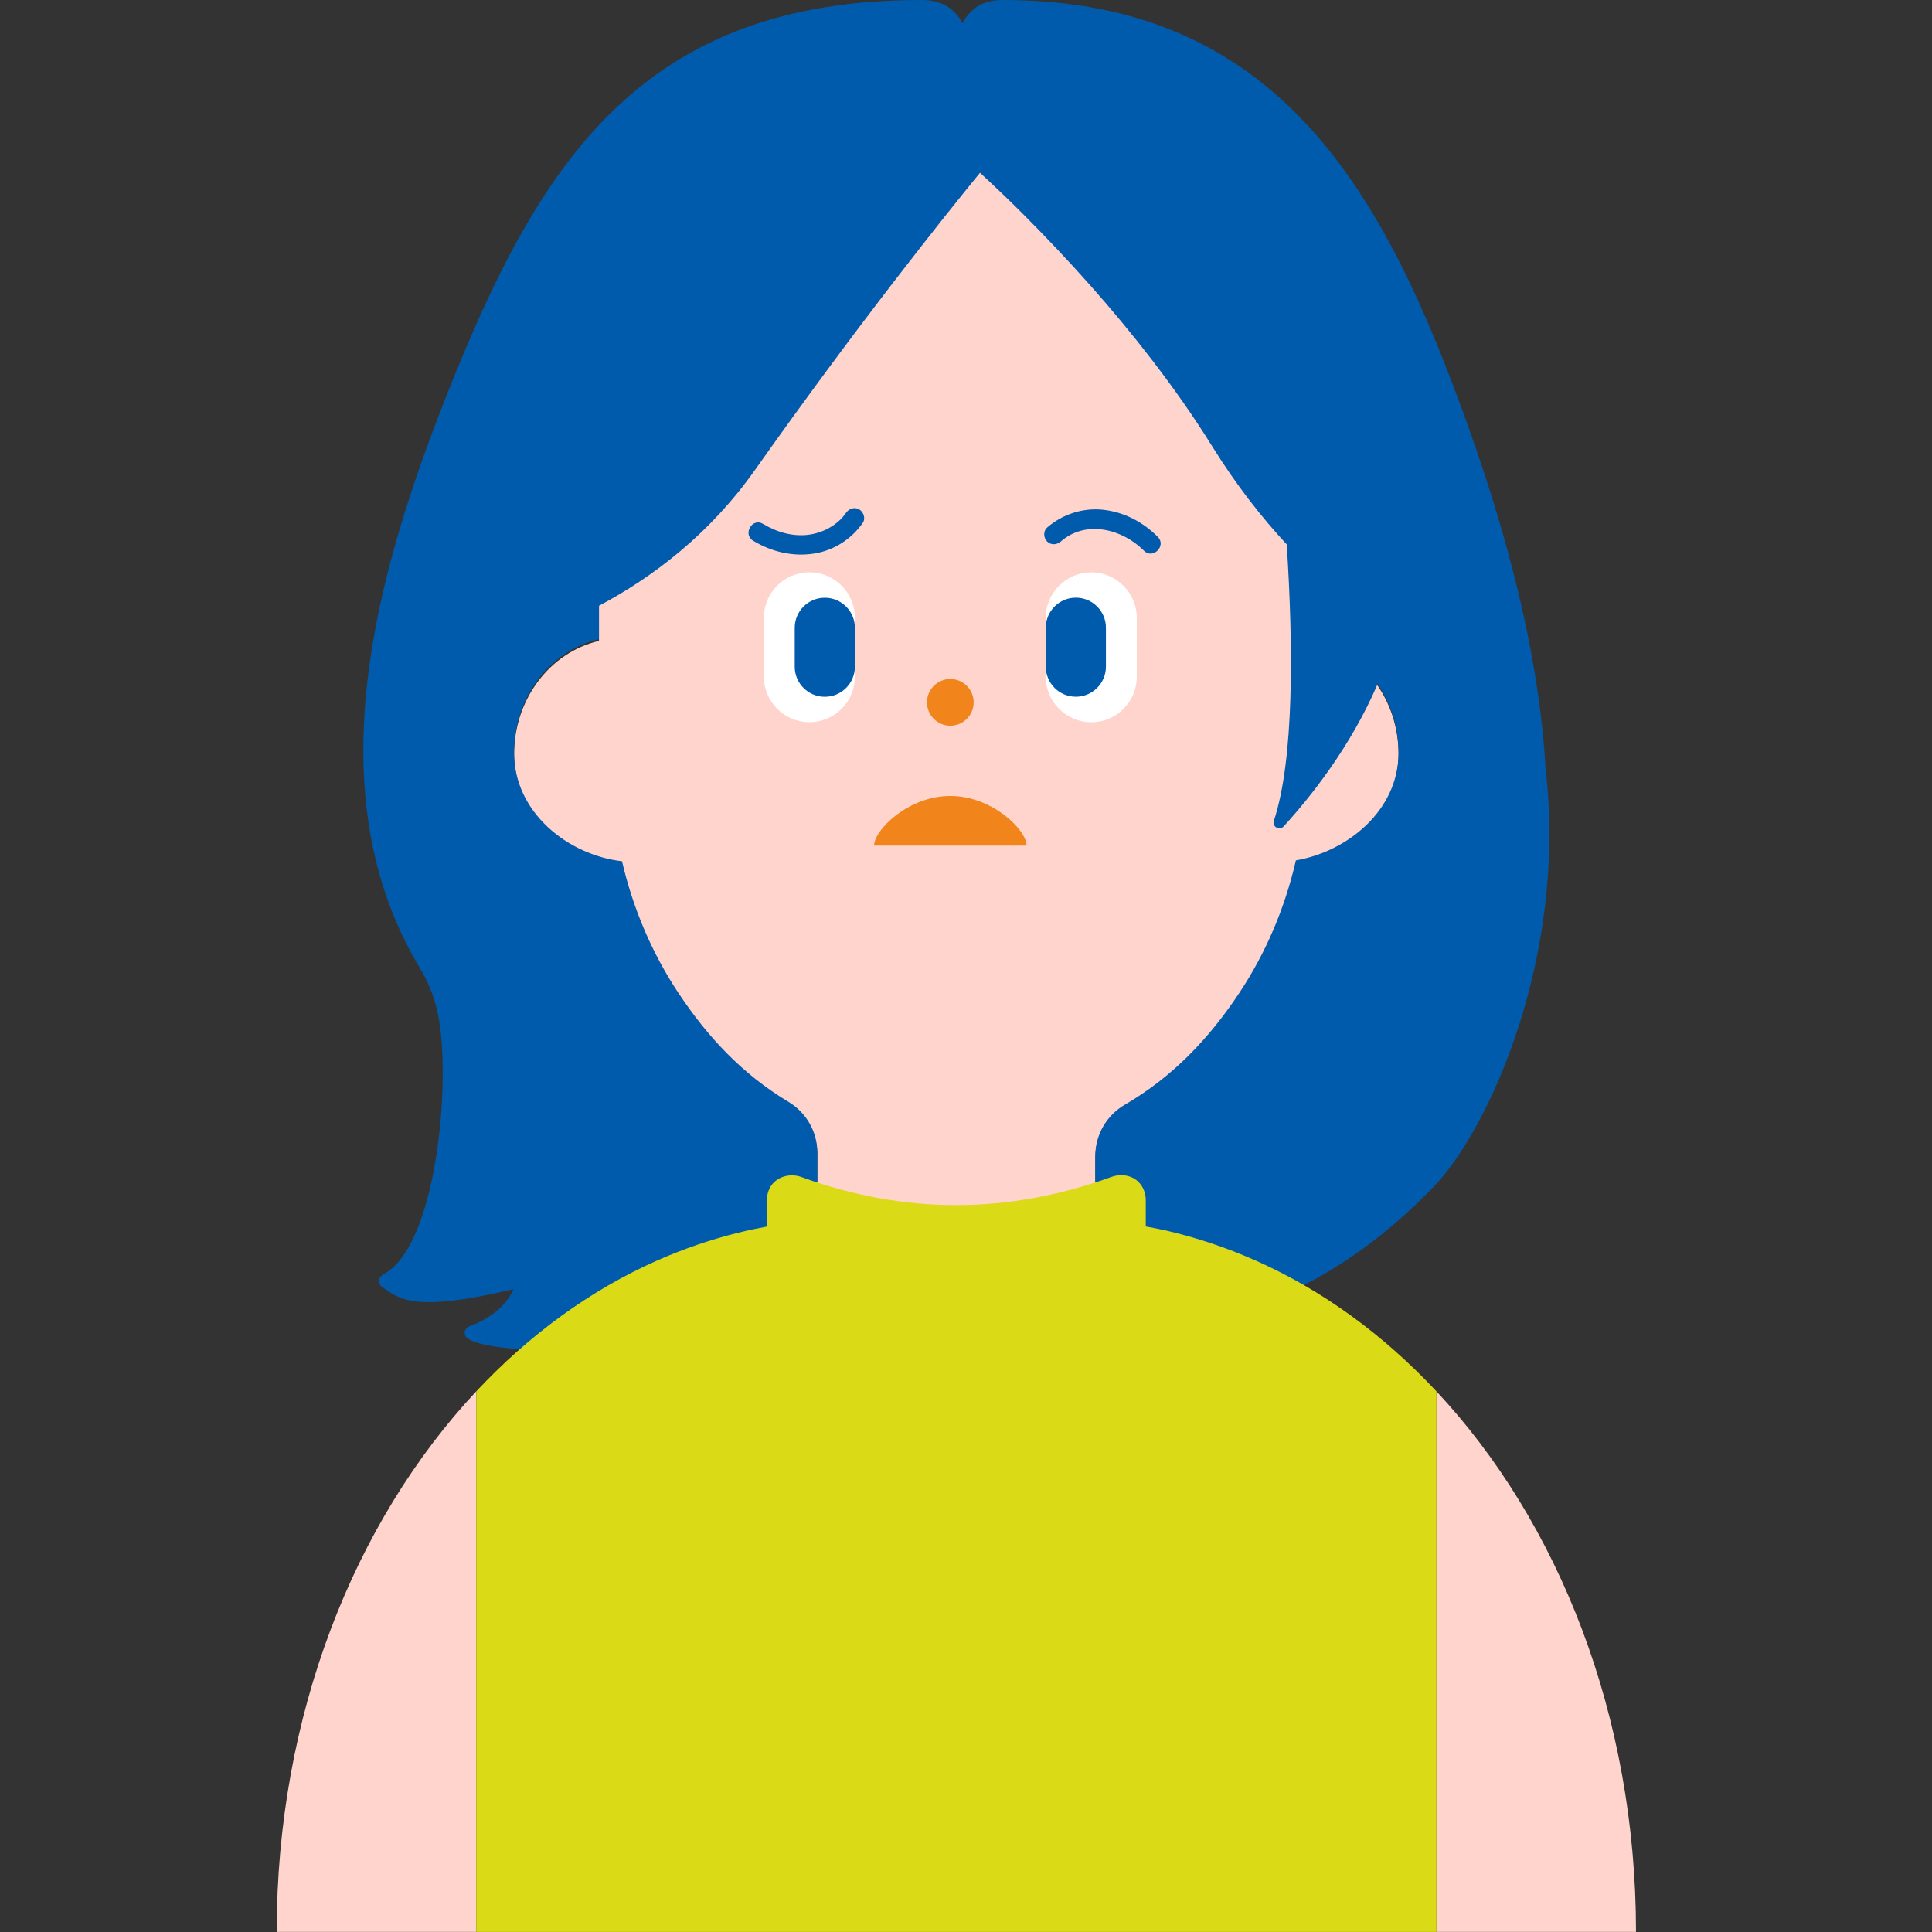
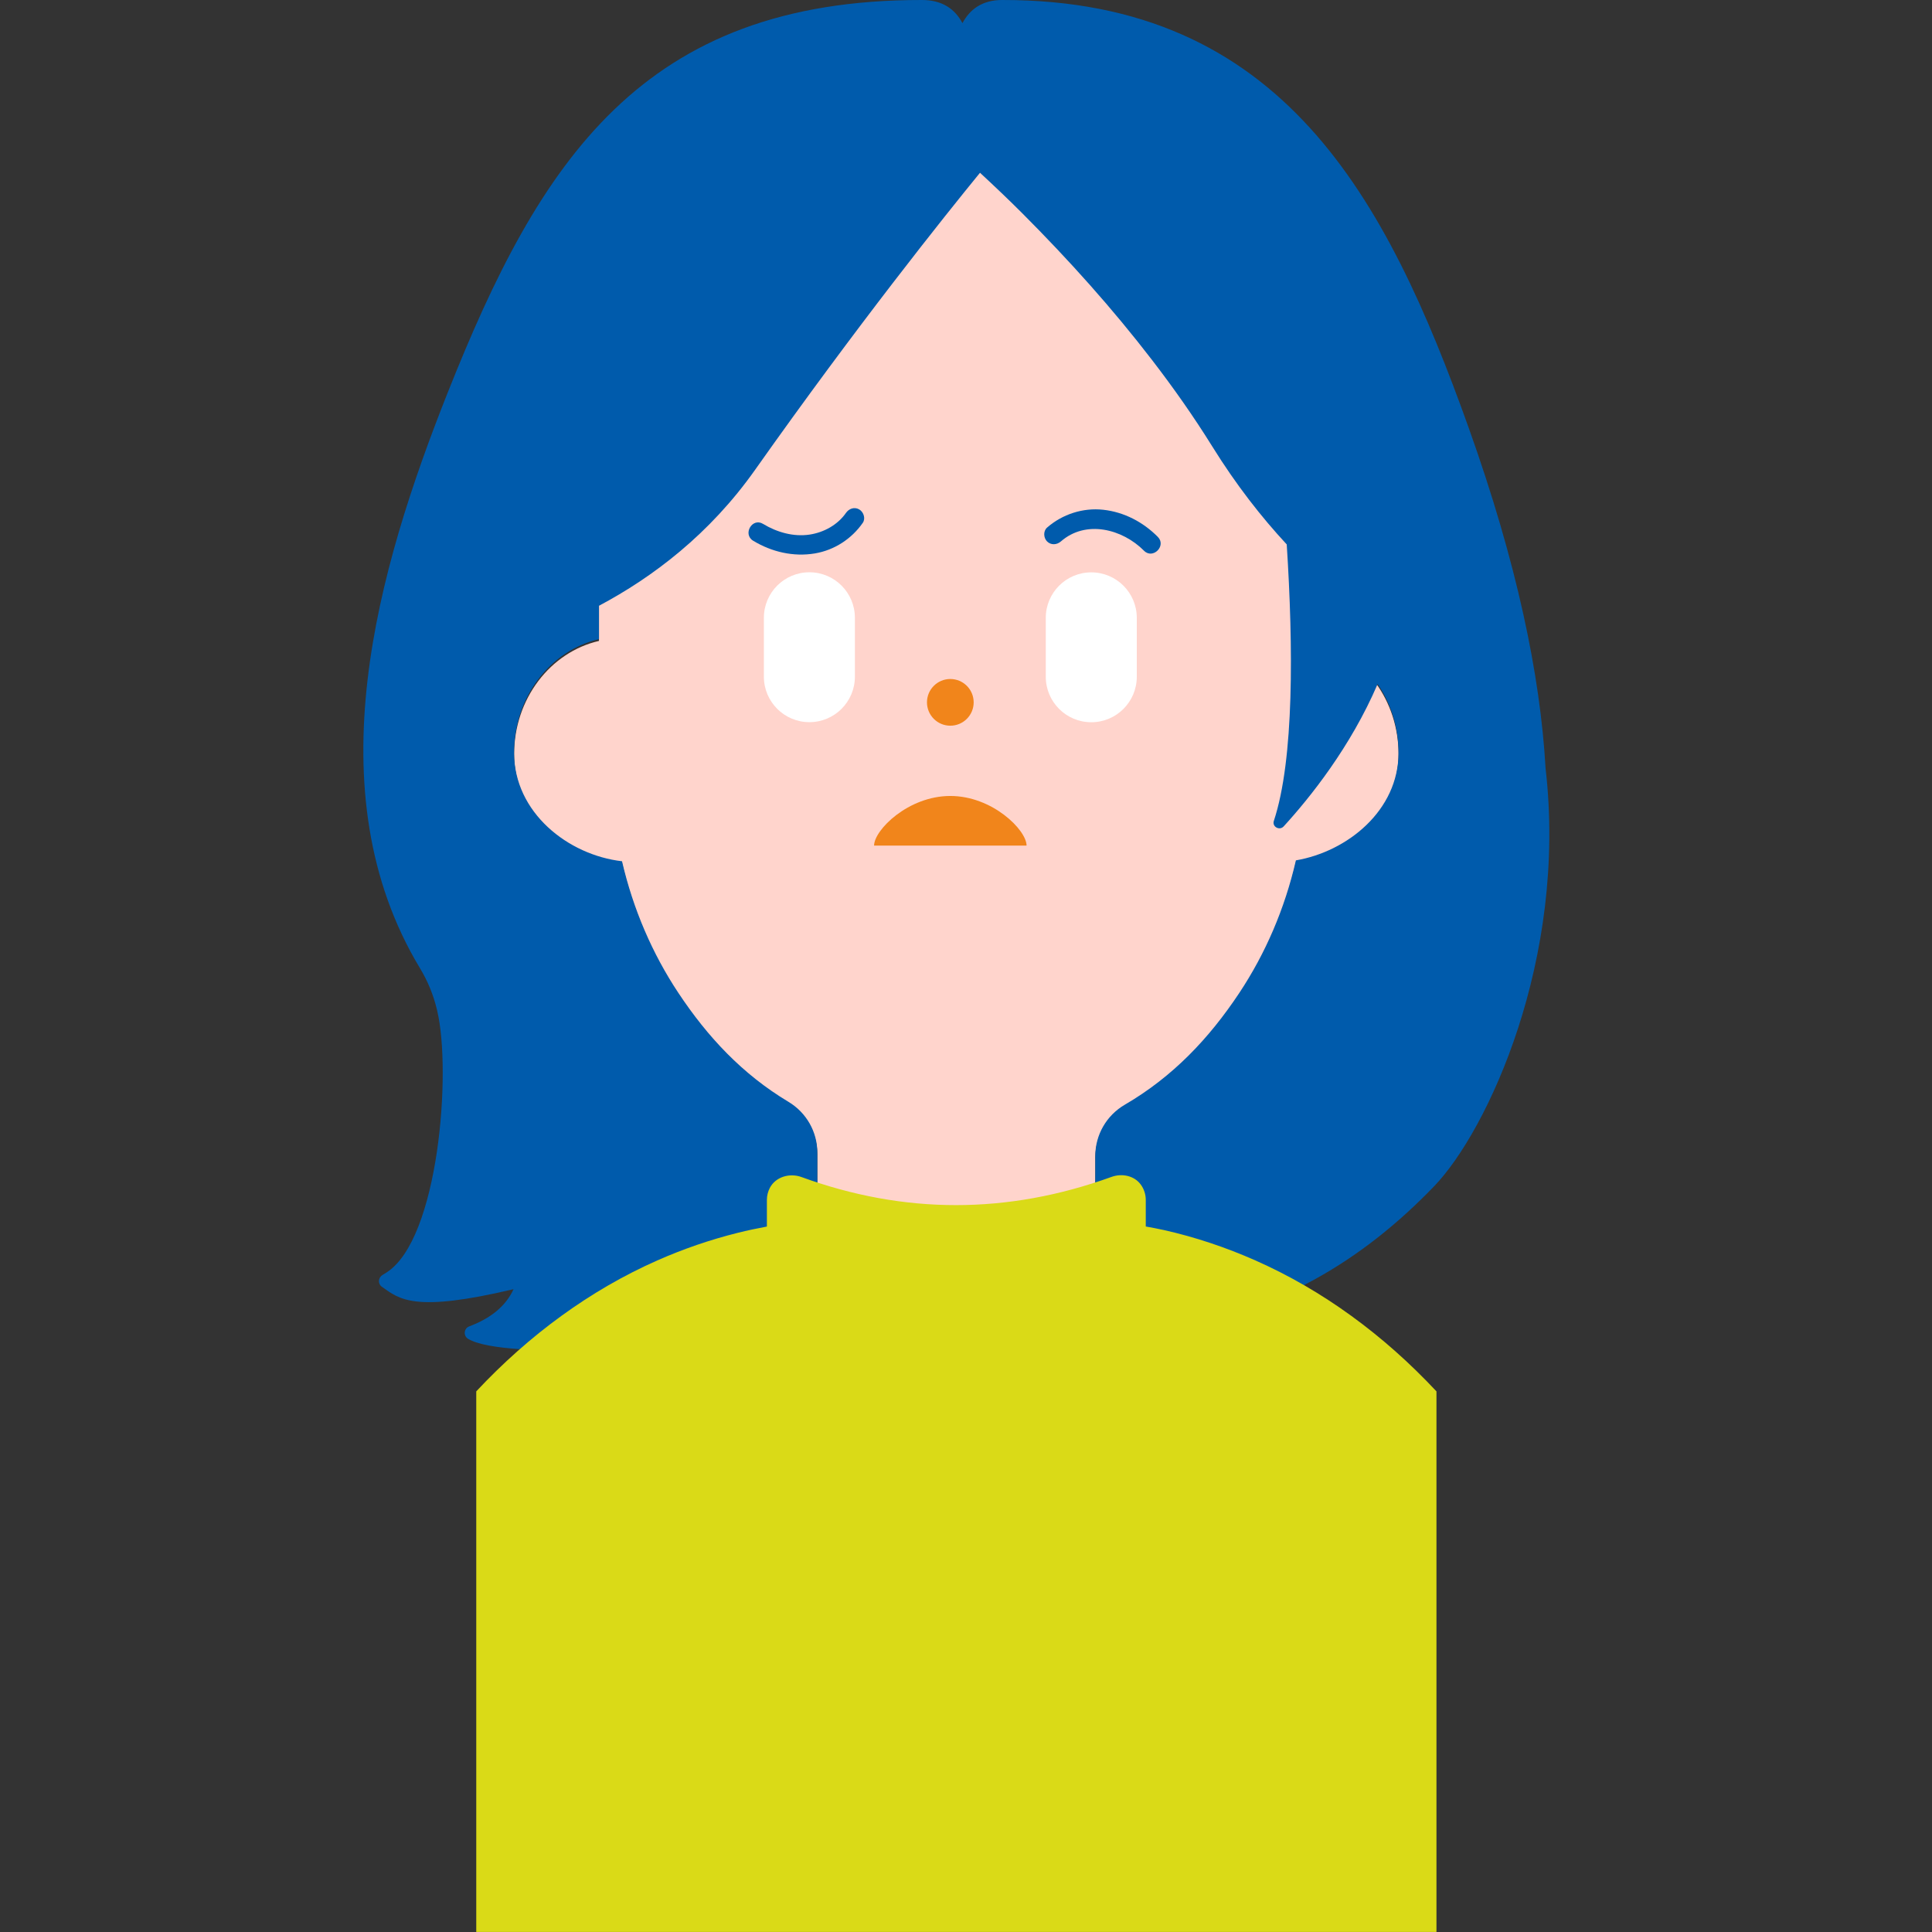
<svg xmlns="http://www.w3.org/2000/svg" width="100" height="100" viewBox="0 0 100 100" fill="none">
  <rect x="0" y="0" width="100" height="100" fill="#333333" stroke="none" />
  <path d="M72.39 39.049C72.39 36.265 70.637 33.931 68.26 33.247V26.588V21.481C68.26 20.354 68.171 19.249 68.005 18.172C67.531 15.069 66.401 12.208 64.773 9.756C61.392 4.662 55.873 1.34 49.632 1.34C43.39 1.34 37.871 4.662 34.49 9.756C32.862 12.208 31.733 15.069 31.258 18.172C31.093 19.249 31.003 20.353 31.003 21.481V33.174C28.493 33.752 26.609 36.163 26.609 39.049C26.609 42.151 29.406 44.349 32.197 44.671C32.774 47.155 33.77 49.459 35.112 51.482C36.629 53.767 38.424 55.69 40.808 57.12C41.743 57.68 42.305 58.678 42.305 59.746V72.203C42.305 73.919 43.734 75.31 45.498 75.31H53.502C55.265 75.31 56.694 73.919 56.694 72.203V59.916C56.694 58.835 57.269 57.826 58.222 57.272C60.705 55.826 62.582 53.845 64.151 51.481C65.501 49.446 66.502 47.127 67.077 44.625C69.733 44.173 72.39 42.048 72.39 39.049Z" fill="#FFD4CC" />
  <path d="M49.188 37.562C49.856 37.562 50.397 37.021 50.397 36.353C50.397 35.686 49.856 35.145 49.188 35.145C48.521 35.145 47.98 35.686 47.98 36.353C47.98 37.021 48.521 37.562 49.188 37.562Z" fill="#F1851B" />
  <path d="M45.242 43.769C45.242 42.965 47.009 41.199 49.188 41.199C51.368 41.199 53.135 42.965 53.135 43.769H45.242Z" fill="#F1851B" />
  <path d="M43.786 26.55C43.357 27.166 42.648 27.556 41.913 27.669C41.07 27.798 40.212 27.55 39.493 27.115C38.935 26.776 38.427 27.651 38.983 27.988C39.942 28.569 41.069 28.832 42.18 28.645C43.184 28.476 44.081 27.892 44.658 27.061C44.814 26.837 44.699 26.499 44.476 26.369C44.224 26.222 43.941 26.326 43.785 26.551L43.786 26.55Z" fill="#005BAC" />
  <path d="M44.249 31.977C44.249 30.676 43.195 29.621 41.894 29.621C40.593 29.621 39.538 30.676 39.538 31.977V35.023C39.538 36.324 40.593 37.379 41.894 37.379C43.195 37.379 44.249 36.324 44.249 35.023V31.977Z" fill="white" />
-   <path d="M44.249 32.495C44.249 31.635 43.552 30.938 42.692 30.938C41.832 30.938 41.135 31.635 41.135 32.495V34.508C41.135 35.368 41.832 36.065 42.692 36.065C43.552 36.065 44.249 35.368 44.249 34.508V32.495Z" fill="#005BAC" />
  <path d="M54.912 28.024C56.211 26.89 58.098 27.381 59.214 28.506C59.673 28.968 60.388 28.253 59.929 27.79C59.166 27.02 58.185 26.504 57.103 26.385C56.052 26.27 54.989 26.616 54.196 27.308C53.99 27.488 54.012 27.84 54.196 28.024C54.4 28.228 54.705 28.205 54.912 28.024Z" fill="#005BAC" />
  <path d="M54.129 35.027C54.129 36.328 55.183 37.383 56.484 37.383C57.785 37.383 58.84 36.328 58.84 35.027V31.981C58.84 30.68 57.785 29.625 56.484 29.625C55.183 29.625 54.129 30.68 54.129 31.981V35.027Z" fill="white" />
-   <path d="M54.129 34.505C54.129 35.365 54.826 36.062 55.686 36.062C56.546 36.062 57.243 35.365 57.243 34.505V32.492C57.243 31.632 56.546 30.935 55.686 30.935C54.826 30.935 54.129 31.632 54.129 32.492V34.505Z" fill="#005BAC" />
  <path d="M79.998 39.758C79.723 34.93 78.511 29.12 76.017 22.137C71.77 10.251 66.368 -0.019 51.869 2.87105e-05C50.864 0.001 50.214 0.457 49.816 1.197C49.423 0.457 48.763 0.001 47.726 2.87105e-05C33.226 -0.018 27.926 8.362 23.176 20.314C19.543 29.457 16.21 40.964 21.746 50.128C22.144 50.788 22.436 51.505 22.615 52.255C22.62 52.276 22.626 52.296 22.629 52.317C23.377 55.454 22.714 64.14 20.004 65.865C19.935 65.91 19.863 65.954 19.792 65.998C19.57 66.135 19.551 66.451 19.764 66.602C20.696 67.26 21.435 67.946 26.581 66.728C26.17 67.626 25.374 68.245 24.288 68.653C24.005 68.759 23.971 69.145 24.231 69.3C26.111 70.425 35.983 69.785 42.304 68.818V59.653C42.304 58.585 41.742 57.588 40.807 57.028C38.423 55.598 36.627 53.674 35.111 51.39C33.769 49.368 32.772 47.064 32.195 44.578C29.405 44.257 26.608 42.059 26.608 38.956C26.608 36.07 28.492 33.66 31.002 33.081V31.355C33.799 29.869 36.729 27.649 39.084 24.317C44.384 16.815 48.936 11.131 50.725 8.942C51.473 9.635 52.212 10.337 52.932 11.058C55.319 13.45 57.58 15.967 59.633 18.638C60.741 20.078 61.788 21.565 62.745 23.105C63.987 25.105 65.299 26.777 66.601 28.179C66.941 33.456 66.989 39.31 65.933 42.493C65.835 42.792 66.229 43.008 66.443 42.774C67.803 41.287 69.906 38.667 71.305 35.405C71.983 36.399 72.388 37.626 72.388 38.956C72.388 41.956 69.732 44.08 67.076 44.532C66.501 47.034 65.499 49.353 64.15 51.388C62.581 53.752 60.703 55.733 58.221 57.179C57.268 57.734 56.693 58.743 56.693 59.824V68.909C57.74 69.003 58.662 69.038 59.392 68.953C65.973 68.177 70.642 65.129 74.235 61.396C76.981 58.543 81.145 49.651 79.998 39.761V39.758Z" fill="#005BAC" />
-   <path d="M14.322 99.996H24.651V72.016C18.333 78.772 14.322 88.79 14.322 99.996Z" fill="#FFD4CC" />
-   <path d="M84.679 99.996C84.679 88.79 80.668 78.772 74.35 72.016V99.996H84.679Z" fill="#FFD4CC" />
  <path d="M64.978 65.239C63.455 64.566 61.878 64.035 60.255 63.67C59.941 63.6 59.623 63.541 59.305 63.483V62.108C59.305 61.81 59.208 61.533 59.044 61.31C58.706 60.849 58.069 60.721 57.533 60.916C52.136 62.869 46.787 62.855 41.486 60.924C40.874 60.701 40.145 60.91 39.845 61.488C39.749 61.674 39.694 61.885 39.694 62.108V63.486C39.188 63.58 38.685 63.686 38.188 63.81C36.762 64.167 35.37 64.644 34.023 65.239C30.556 66.772 27.388 69.091 24.651 72.017V99.998H74.351V72.017C71.614 69.09 68.445 66.772 64.978 65.239Z" fill="#DADA17" />
</svg>